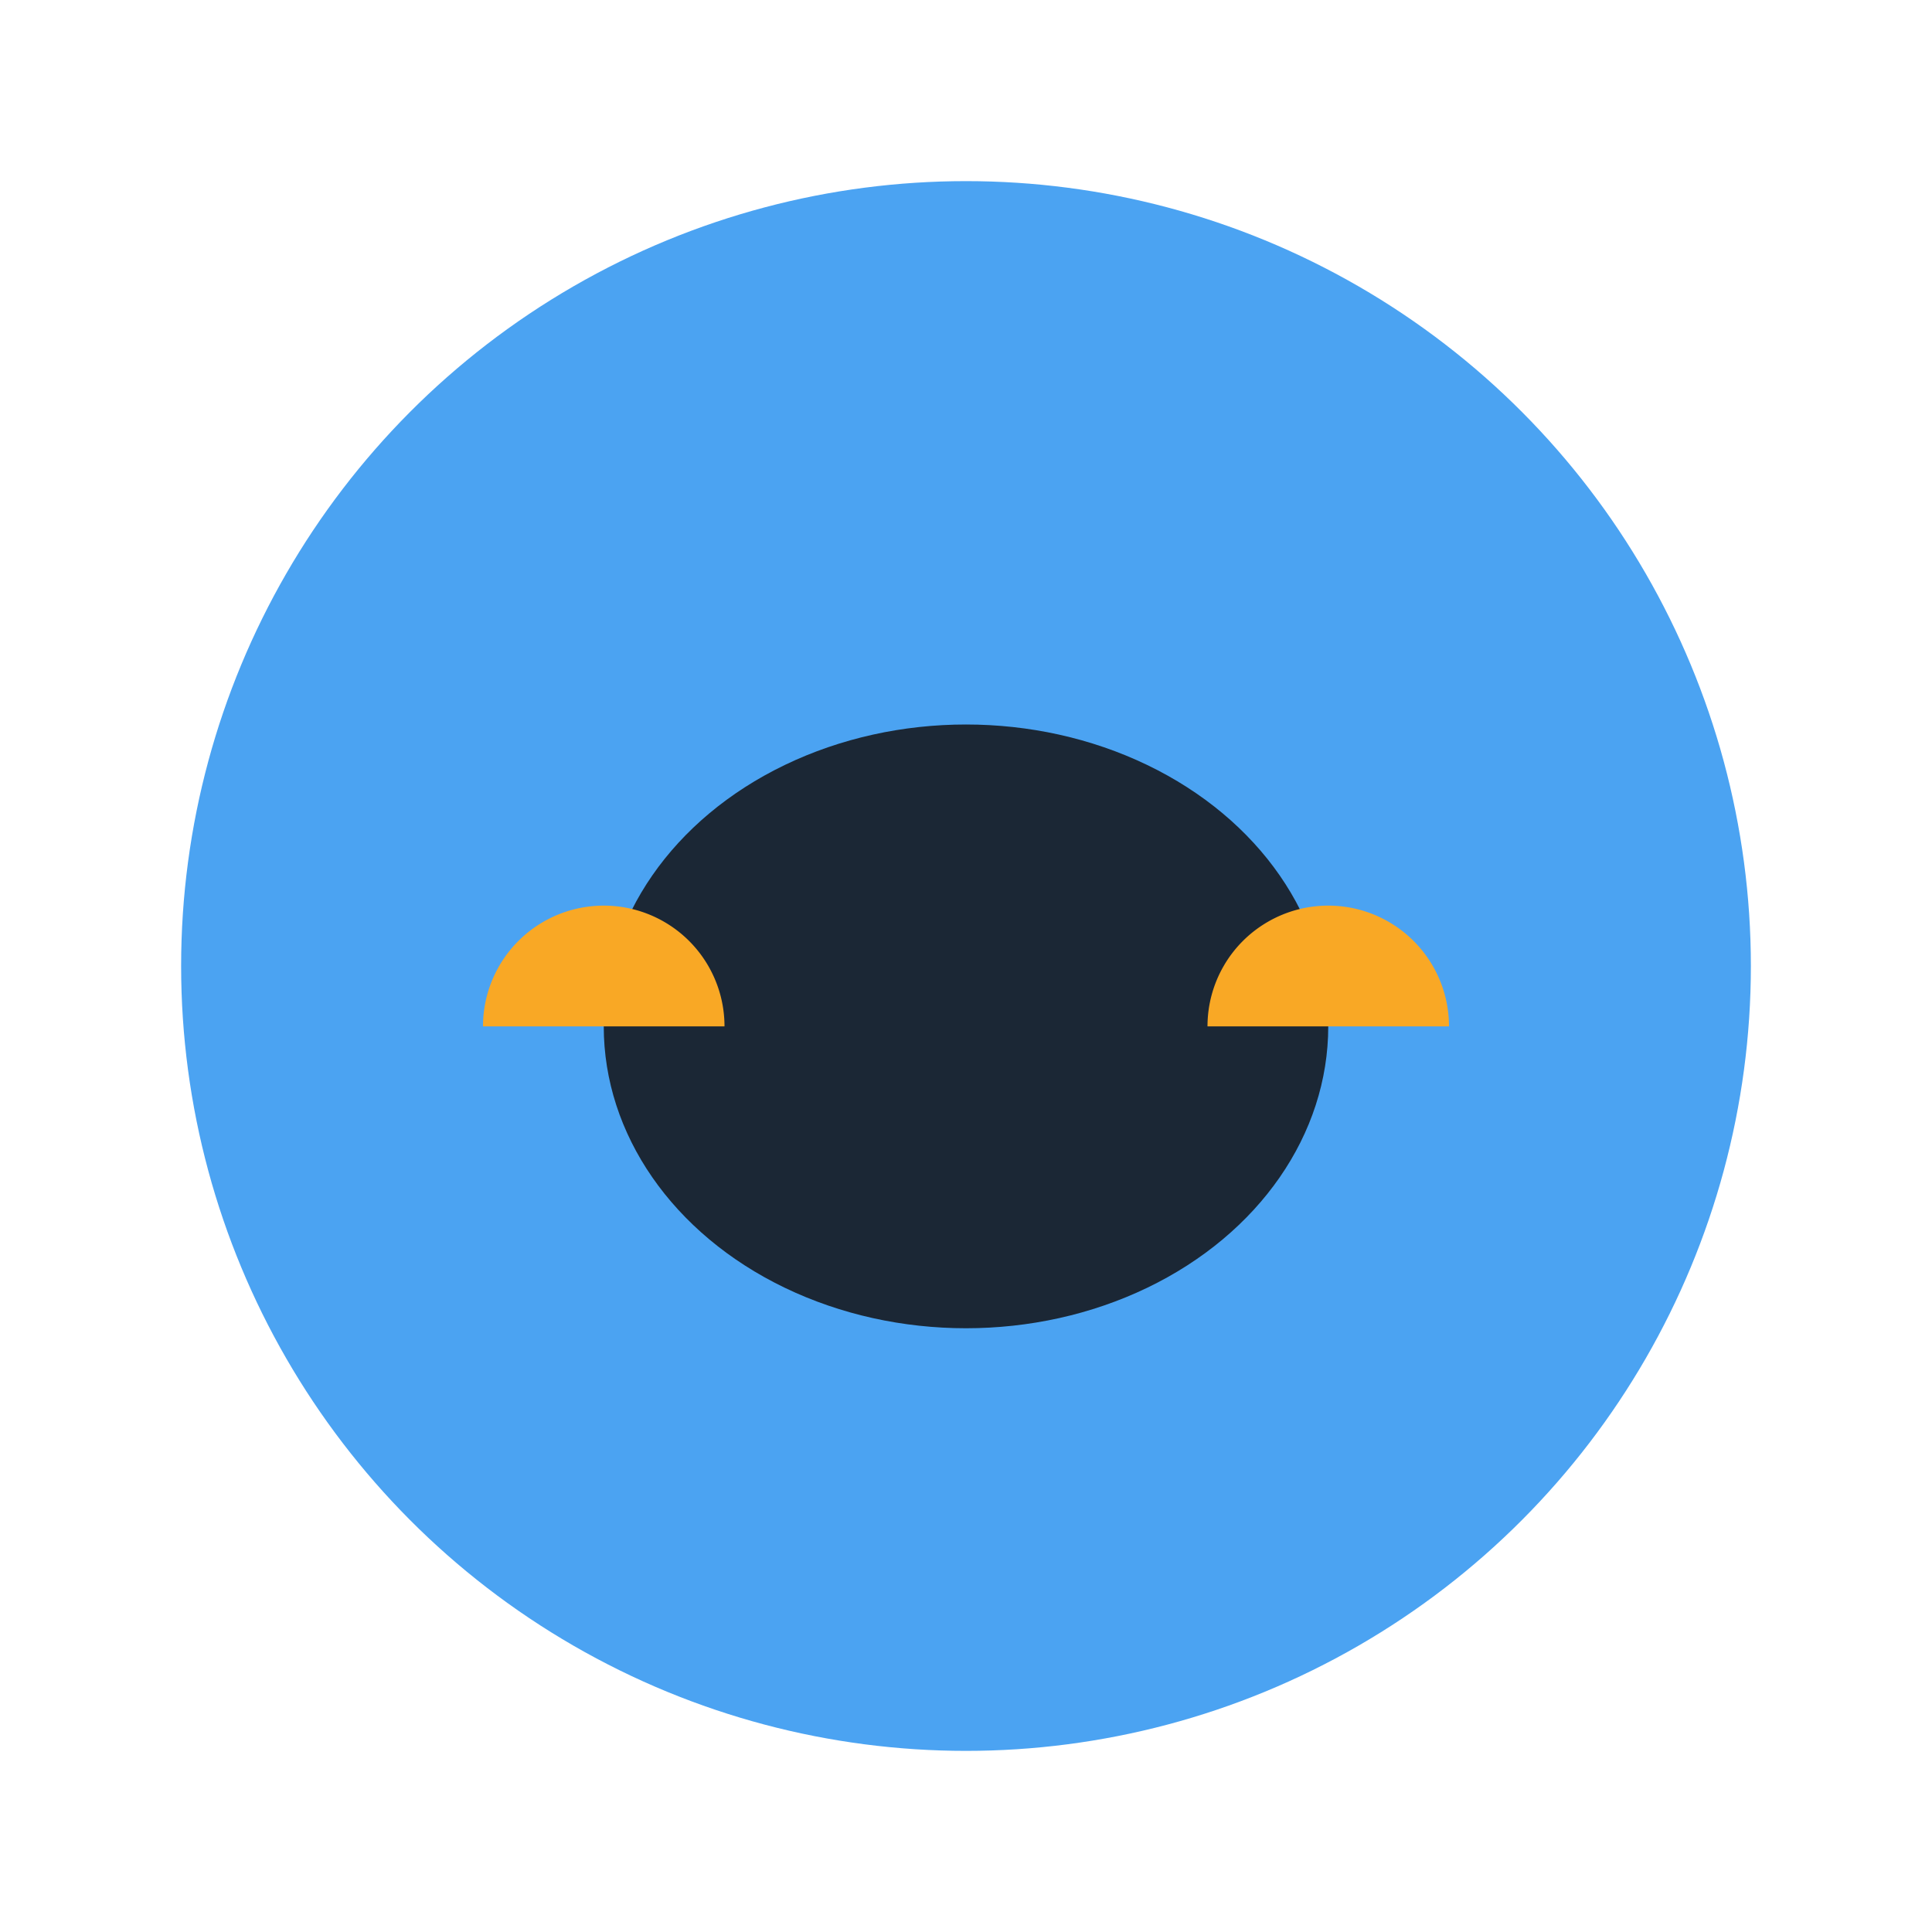
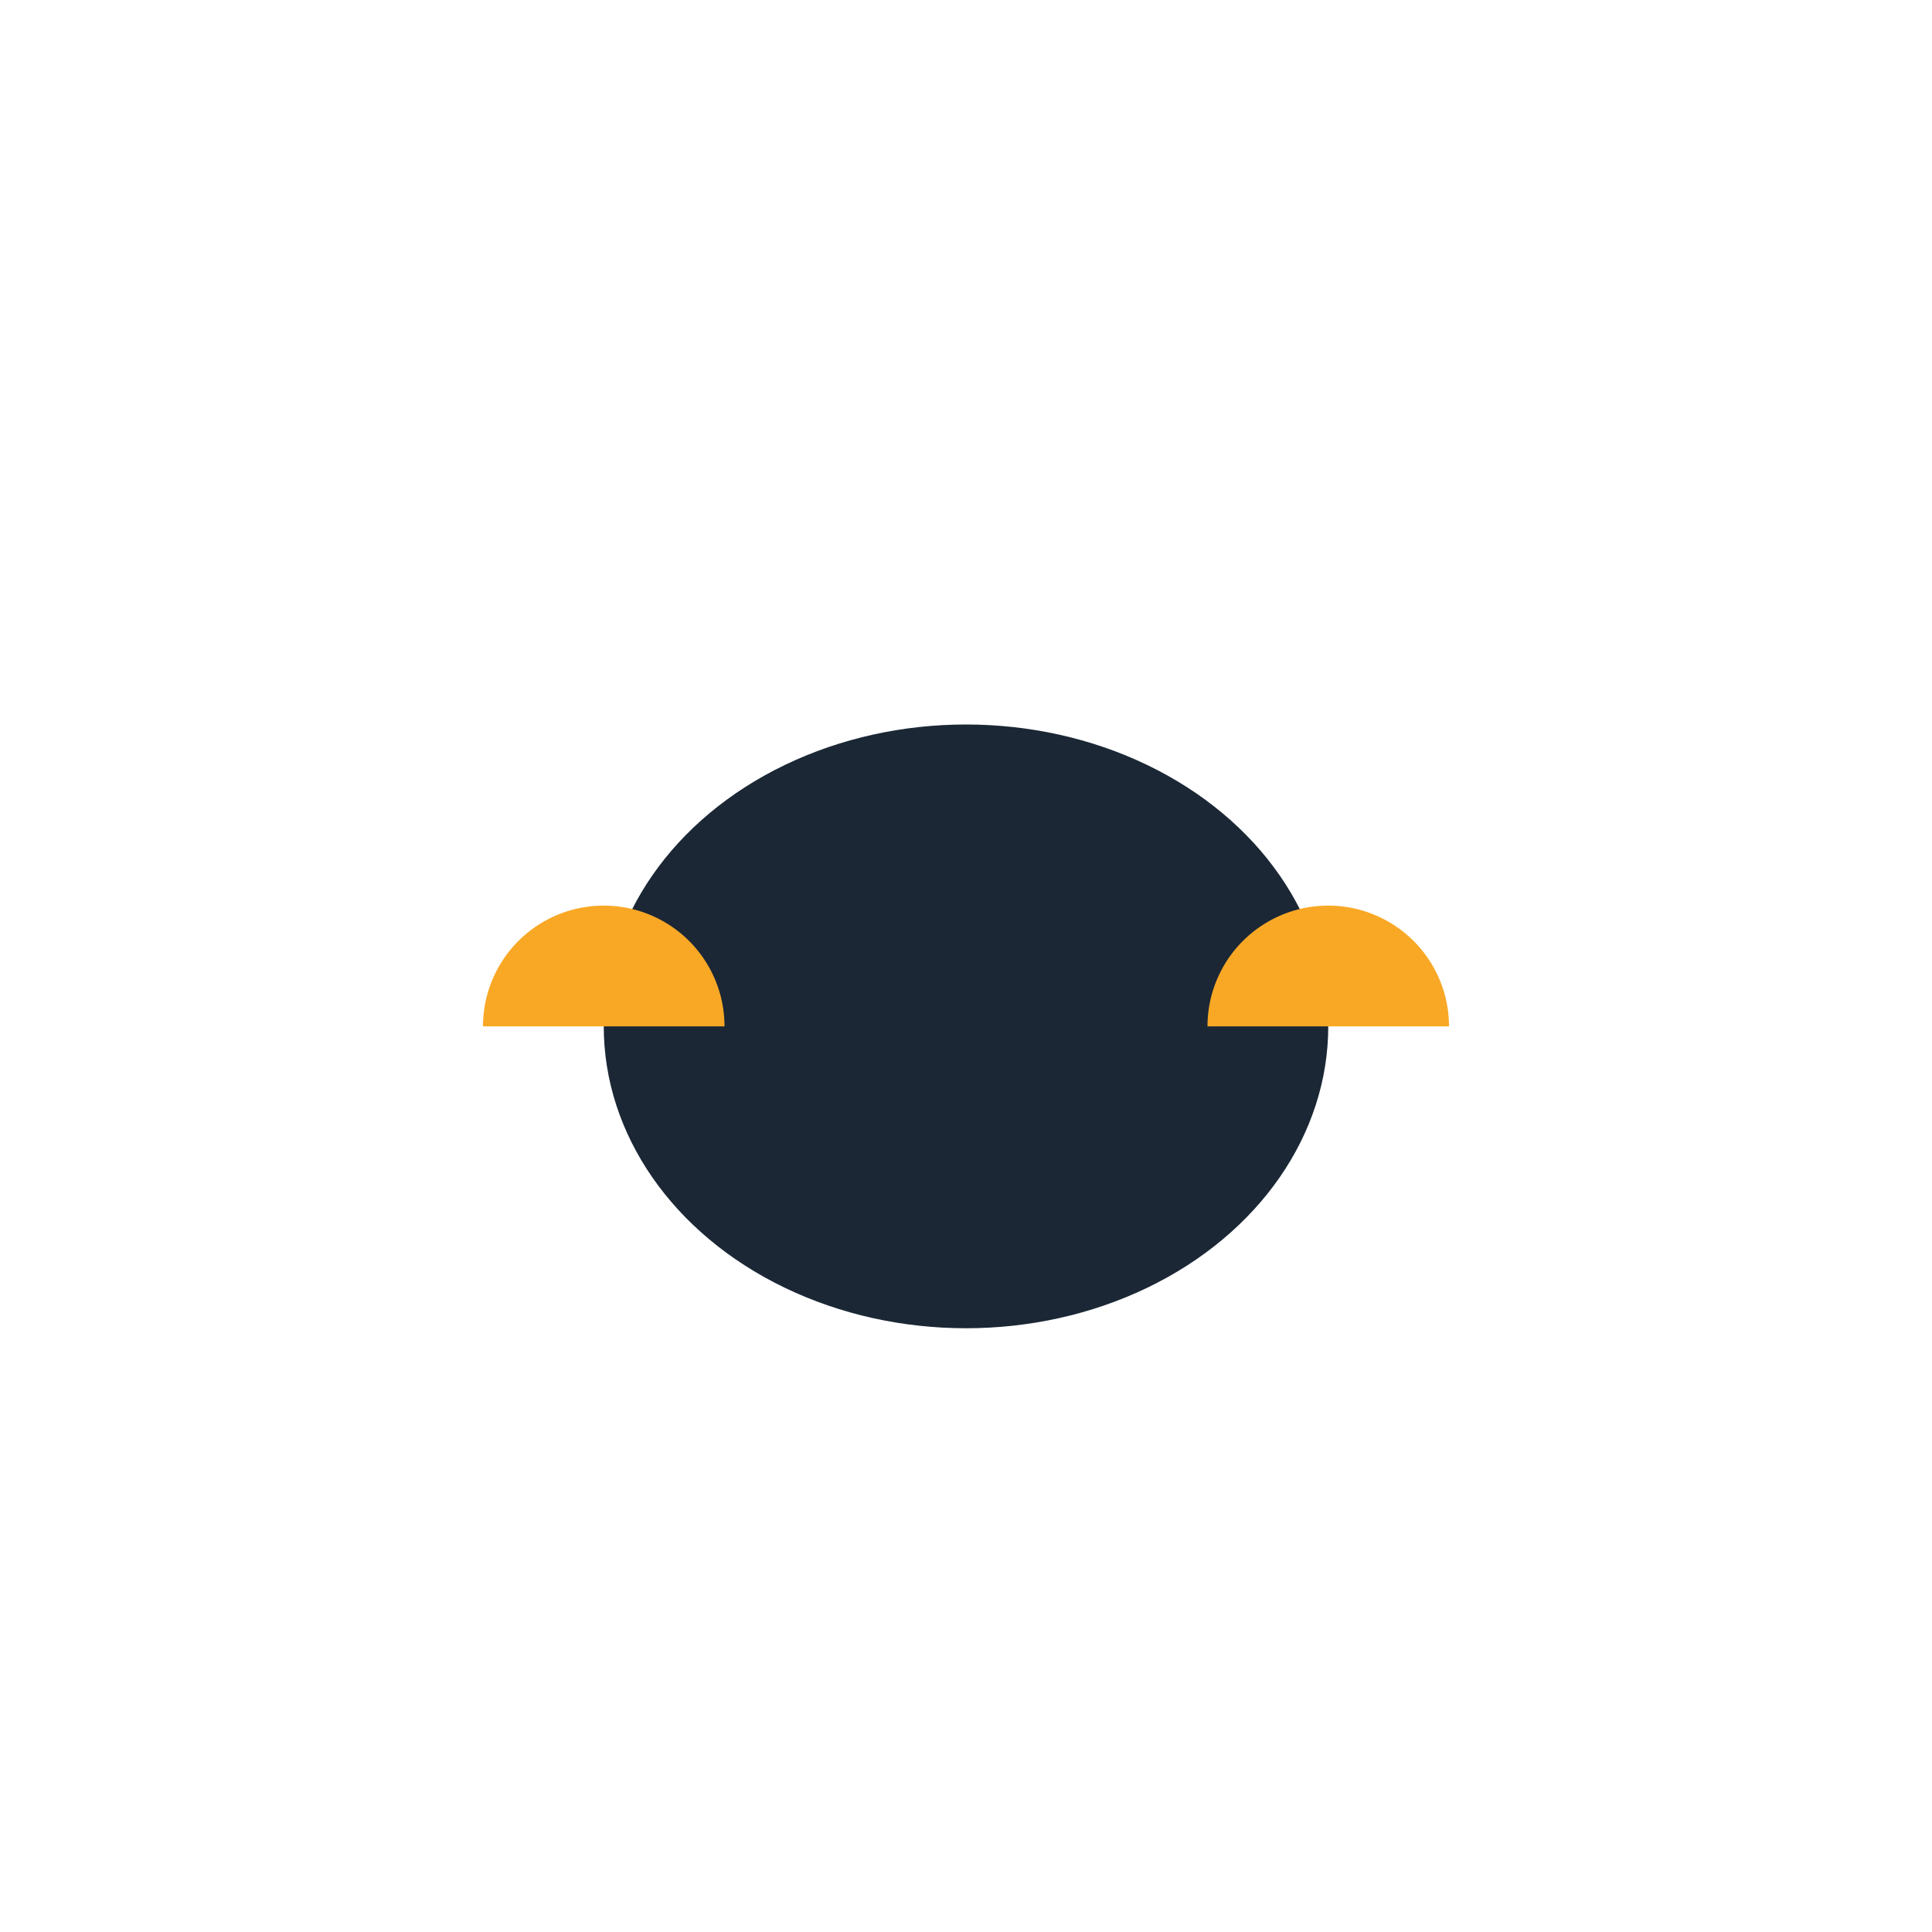
<svg xmlns="http://www.w3.org/2000/svg" width="32" height="32" viewBox="0 0 32 32">
-   <circle cx="16" cy="16" r="13" fill="#4BA3F2" />
  <ellipse cx="16" cy="17" rx="6" ry="5" fill="#1B2735" />
  <path d="M10 17h-2a2 2 0 0 1 4 0M22 17h2a2 2 0 0 0-4 0" fill="#F9A825" />
</svg>